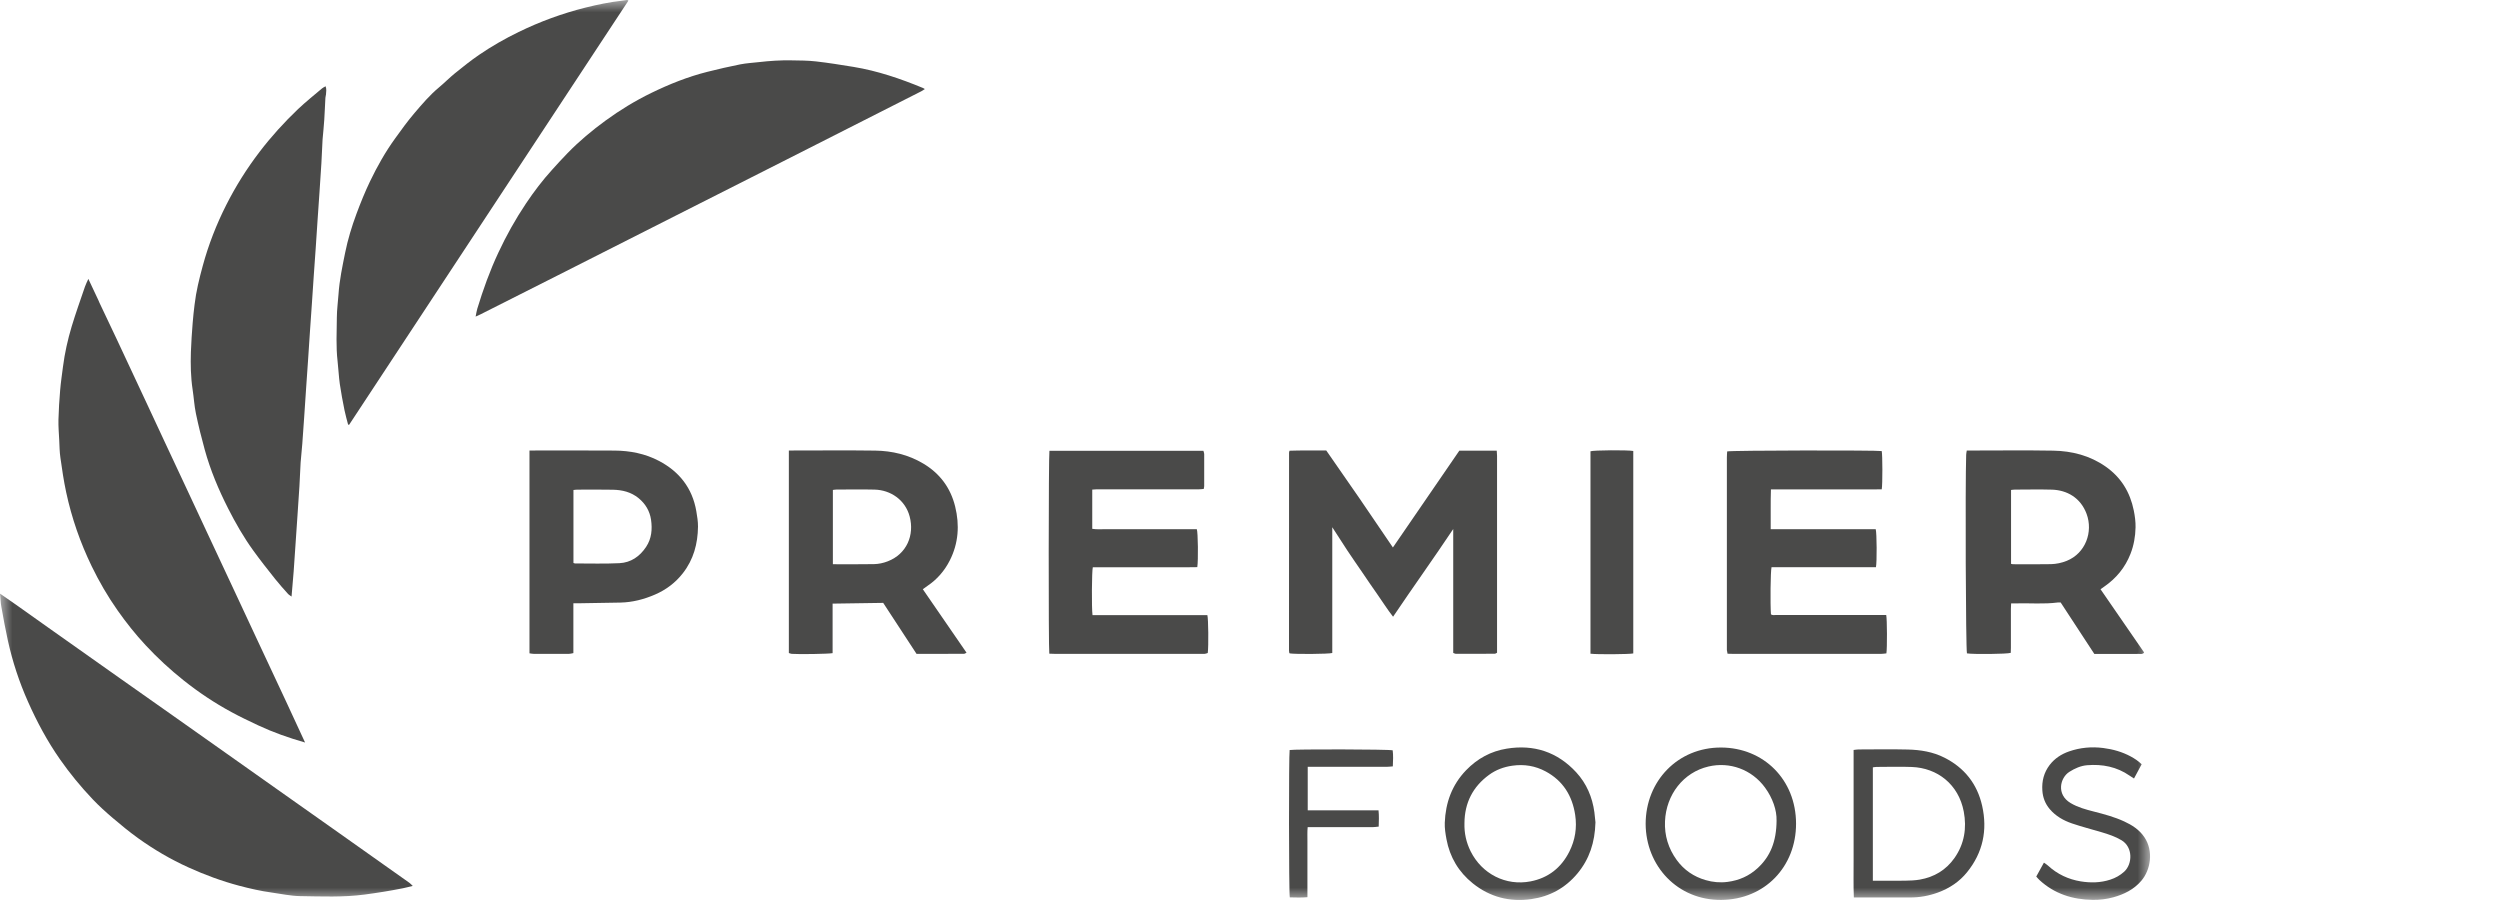
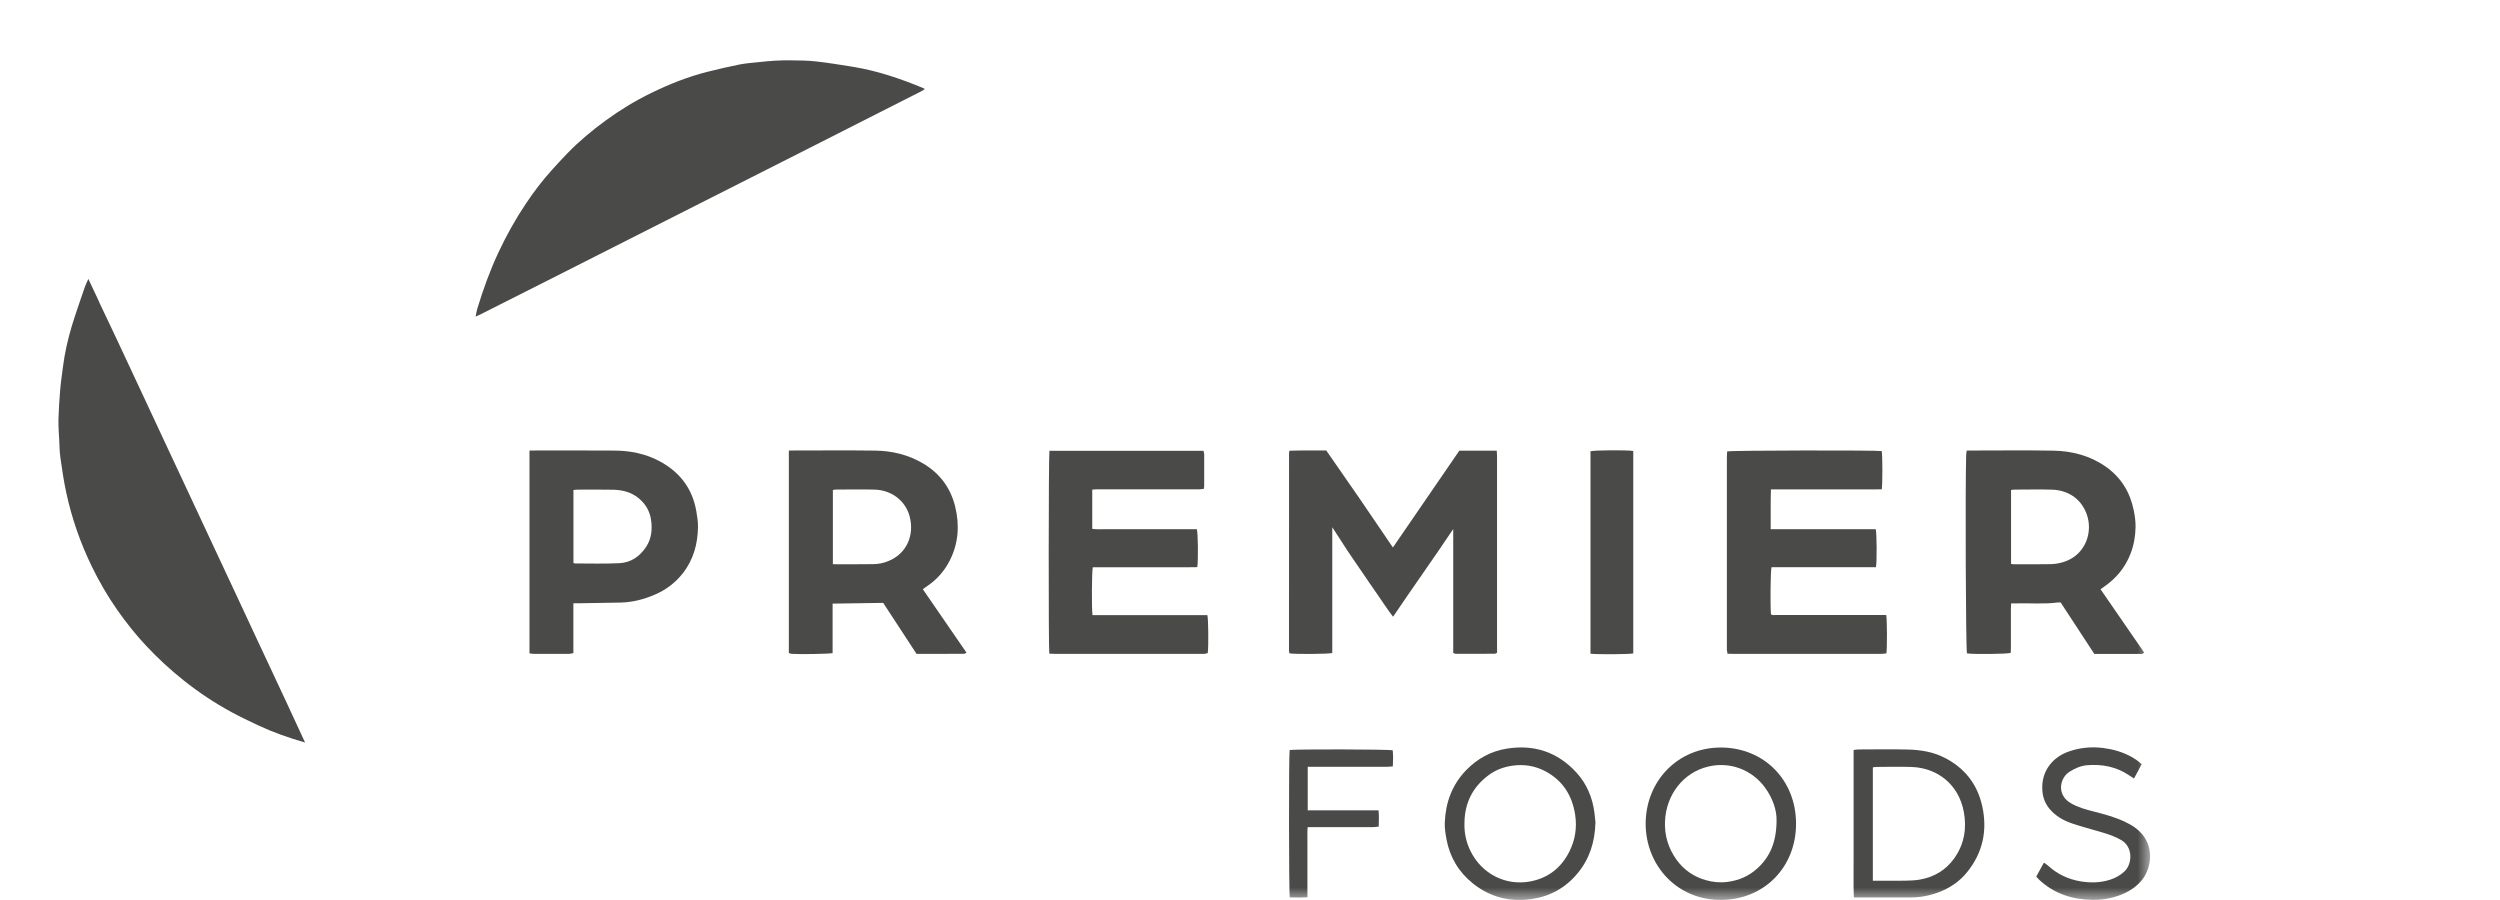
<svg xmlns="http://www.w3.org/2000/svg" width="100" height="36" viewBox="0 0 100 36" fill="none">
  <mask id="mask0_82_719" style="mask-type:luminance" maskUnits="userSpaceOnUse" x="0" y="0" width="86" height="36">
    <path d="M86 0H0V36H86V0Z" fill="white" />
  </mask>
  <g mask="url(#mask0_82_719)">
-     <path d="M13.925 16.988C13.876 16.795 13.819 16.605 13.78 16.409C13.711 16.062 13.643 15.713 13.593 15.363C13.55 15.063 13.539 14.758 13.504 14.457C13.435 13.868 13.469 13.279 13.474 12.689C13.476 12.38 13.52 12.072 13.541 11.763C13.579 11.201 13.696 10.652 13.807 10.103C13.914 9.575 14.07 9.063 14.256 8.561C14.42 8.119 14.597 7.681 14.8 7.257C15.09 6.652 15.42 6.068 15.814 5.525C16.062 5.181 16.31 4.836 16.585 4.516C16.889 4.16 17.192 3.802 17.554 3.501C17.775 3.317 17.977 3.11 18.2 2.929C18.513 2.676 18.828 2.424 19.159 2.197C19.665 1.851 20.197 1.547 20.748 1.279C21.603 0.862 22.491 0.537 23.411 0.306C23.896 0.185 24.385 0.083 24.882 0.027C24.951 0.019 25.018 0.006 25.087 -0.002C25.097 -0.004 25.108 0.009 25.137 0.025C21.413 5.681 17.689 11.336 13.965 16.991L13.923 16.985L13.925 16.988Z" fill="#4A4A49" />
-     <path d="M0 23.745C0.233 23.906 0.439 24.046 0.641 24.189C1.074 24.495 1.505 24.803 1.937 25.109C2.885 25.781 3.834 26.452 4.784 27.122C5.545 27.66 6.309 28.195 7.07 28.733C7.733 29.2 8.395 29.668 9.057 30.137C9.714 30.601 10.371 31.066 11.027 31.53C11.857 32.117 12.686 32.702 13.515 33.287C14.171 33.751 14.828 34.217 15.485 34.682C15.782 34.892 16.079 35.101 16.376 35.312C16.415 35.34 16.448 35.379 16.51 35.437C16.358 35.473 16.239 35.506 16.119 35.53C15.611 35.632 15.1 35.714 14.586 35.782C13.725 35.896 12.862 35.858 12 35.844C11.623 35.838 11.248 35.755 10.873 35.703C10.433 35.643 10.002 35.544 9.573 35.431C8.872 35.245 8.194 34.995 7.533 34.694C6.823 34.372 6.152 33.979 5.518 33.523C5.172 33.273 4.84 33.002 4.515 32.724C4.233 32.483 3.956 32.234 3.701 31.964C3.229 31.467 2.793 30.936 2.398 30.371C1.895 29.651 1.48 28.878 1.123 28.075C0.77 27.285 0.5 26.463 0.313 25.614C0.215 25.167 0.133 24.717 0.053 24.266C0.024 24.104 0.02 23.938 0.002 23.744L0 23.745Z" fill="#4A4A49" />
    <path d="M12.203 29.701C11.546 29.512 10.93 29.296 10.336 29.018C9.973 28.847 9.61 28.675 9.257 28.483C8.583 28.119 7.948 27.694 7.345 27.215C6.804 26.784 6.296 26.316 5.824 25.808C5.417 25.371 5.046 24.903 4.702 24.414C4.309 23.856 3.967 23.265 3.668 22.65C3.211 21.706 2.867 20.72 2.647 19.691C2.548 19.232 2.481 18.765 2.415 18.299C2.382 18.069 2.381 17.835 2.369 17.603C2.355 17.332 2.332 17.06 2.338 16.789C2.348 16.396 2.373 16.002 2.406 15.61C2.432 15.295 2.479 14.982 2.519 14.669C2.589 14.123 2.709 13.587 2.866 13.063C3.028 12.526 3.218 11.997 3.399 11.465C3.432 11.369 3.48 11.278 3.534 11.156C3.676 11.458 3.805 11.732 3.934 12.006C3.951 12.041 3.963 12.077 3.98 12.113C4.207 12.591 4.435 13.069 4.66 13.548C5.068 14.418 5.475 15.29 5.882 16.161C6.123 16.675 6.362 17.19 6.602 17.705C6.895 18.33 7.189 18.956 7.481 19.582C7.741 20.137 8 20.693 8.259 21.249C8.661 22.108 9.063 22.967 9.465 23.827C9.722 24.377 9.977 24.927 10.234 25.476C10.639 26.341 11.044 27.206 11.449 28.072C11.697 28.604 11.942 29.138 12.202 29.699L12.203 29.701Z" fill="#4A4A49" />
    <path d="M36.995 3.562C36.942 3.596 36.901 3.625 36.858 3.648C35.066 4.557 33.276 5.466 31.483 6.373C30.009 7.119 28.536 7.863 27.062 8.609C25.469 9.415 23.877 10.223 22.284 11.028C21.266 11.544 20.247 12.057 19.227 12.571C19.173 12.598 19.117 12.622 19.025 12.664C19.052 12.534 19.064 12.44 19.091 12.351C19.324 11.584 19.594 10.831 19.934 10.106C20.254 9.42 20.621 8.763 21.041 8.137C21.36 7.662 21.705 7.206 22.09 6.784C22.293 6.561 22.495 6.337 22.706 6.121C23.172 5.644 23.682 5.217 24.22 4.825C24.799 4.403 25.408 4.031 26.051 3.718C26.773 3.366 27.517 3.069 28.295 2.873C28.73 2.763 29.168 2.662 29.608 2.575C29.855 2.526 30.11 2.513 30.361 2.484C30.789 2.435 31.219 2.406 31.649 2.414C31.979 2.419 32.31 2.419 32.636 2.456C33.138 2.513 33.638 2.594 34.136 2.675C35.098 2.833 36.016 3.146 36.916 3.518C36.939 3.527 36.959 3.542 36.995 3.563L36.995 3.562Z" fill="#4A4A49" />
-     <path d="M11.663 23.863C11.605 23.82 11.554 23.794 11.519 23.754C11.344 23.558 11.167 23.364 11.004 23.157C10.704 22.78 10.406 22.403 10.125 22.013C9.744 21.485 9.421 20.922 9.126 20.34C8.743 19.585 8.415 18.808 8.19 17.989C8.058 17.511 7.938 17.029 7.837 16.543C7.771 16.229 7.754 15.904 7.705 15.585C7.629 15.085 7.62 14.58 7.636 14.075C7.648 13.688 7.678 13.302 7.707 12.916C7.725 12.671 7.754 12.429 7.783 12.185C7.844 11.658 7.971 11.144 8.11 10.634C8.339 9.79 8.655 8.979 9.049 8.2C9.428 7.45 9.871 6.744 10.38 6.078C10.849 5.463 11.366 4.893 11.923 4.363C12.229 4.073 12.559 3.81 12.881 3.537C12.918 3.505 12.965 3.485 13.024 3.451C13.068 3.57 13.047 3.677 13.039 3.782C13.035 3.827 13.018 3.871 13.016 3.915C12.999 4.206 12.99 4.496 12.971 4.787C12.954 5.051 12.926 5.313 12.903 5.577C12.902 5.596 12.901 5.616 12.9 5.635C12.886 5.932 12.874 6.229 12.856 6.526C12.833 6.913 12.806 7.299 12.78 7.686C12.755 8.052 12.73 8.42 12.704 8.787C12.678 9.173 12.653 9.56 12.627 9.946C12.602 10.3 12.576 10.654 12.552 11.008C12.525 11.395 12.5 11.781 12.474 12.168C12.45 12.528 12.424 12.889 12.399 13.249C12.373 13.643 12.347 14.035 12.321 14.428C12.296 14.789 12.27 15.149 12.246 15.51C12.219 15.903 12.194 16.296 12.167 16.689C12.143 17.043 12.119 17.397 12.092 17.751C12.073 18.002 12.047 18.252 12.025 18.502C12.023 18.522 12.023 18.541 12.022 18.561C12.007 18.857 11.996 19.155 11.977 19.451C11.955 19.838 11.927 20.225 11.9 20.611C11.875 20.978 11.85 21.345 11.825 21.712C11.799 22.092 11.776 22.472 11.747 22.852C11.723 23.18 11.692 23.507 11.662 23.861L11.663 23.863Z" fill="#4A4A49" />
    <path d="M59.881 26.111C59.84 26.13 59.818 26.15 59.795 26.15C59.274 26.153 58.753 26.154 58.232 26.153C58.203 26.153 58.174 26.133 58.129 26.117V21.161C57.343 22.339 56.524 23.48 55.723 24.669C55.488 24.371 55.305 24.07 55.102 23.785C54.893 23.492 54.694 23.192 54.49 22.894C54.29 22.602 54.088 22.312 53.892 22.017C53.697 21.722 53.508 21.424 53.291 21.089C53.291 21.308 53.291 21.489 53.291 21.671C53.291 21.852 53.291 22.034 53.291 22.216C53.291 22.397 53.291 22.592 53.291 22.78V25.563C53.291 25.751 53.291 25.938 53.291 26.12C53.141 26.163 51.807 26.172 51.59 26.136C51.586 26.132 51.58 26.128 51.576 26.123C51.572 26.118 51.57 26.112 51.569 26.105C51.566 26.08 51.56 26.054 51.56 26.028C51.56 23.388 51.56 20.747 51.562 18.107C51.562 18.088 51.57 18.069 51.58 18.029C52.062 18.01 52.548 18.025 53.051 18.02C53.944 19.297 54.829 20.582 55.716 21.899C56.614 20.591 57.493 19.31 58.373 18.027H59.87C59.874 18.099 59.882 18.167 59.882 18.235C59.882 19.117 59.882 20 59.882 20.882V26.11L59.881 26.111Z" fill="#4A4A49" />
    <path d="M78.678 26.134C78.631 25.954 78.607 19.394 78.647 18.192C78.648 18.142 78.66 18.093 78.671 18.021H78.868C79.954 18.021 81.041 18.007 82.126 18.026C82.879 18.039 83.593 18.221 84.227 18.664C84.84 19.093 85.205 19.688 85.352 20.423C85.396 20.643 85.427 20.871 85.422 21.095C85.415 21.457 85.353 21.815 85.219 22.155C85.005 22.702 84.651 23.13 84.177 23.459C84.13 23.492 84.084 23.525 84.021 23.569C84.604 24.414 85.183 25.254 85.764 26.098C85.713 26.177 85.638 26.156 85.573 26.156C85.077 26.158 84.582 26.157 84.087 26.157H83.773C83.32 25.465 82.874 24.782 82.427 24.1C82.38 24.1 82.342 24.096 82.306 24.1C81.755 24.171 81.203 24.121 80.651 24.135C80.589 24.137 80.526 24.135 80.445 24.135C80.442 24.219 80.436 24.287 80.436 24.357C80.436 24.875 80.436 25.395 80.436 25.913C80.436 25.982 80.432 26.052 80.43 26.114C80.283 26.164 78.922 26.176 78.679 26.135L78.678 26.134ZM80.442 22.555C80.48 22.562 80.499 22.569 80.517 22.569C81.025 22.569 81.533 22.578 82.04 22.566C82.253 22.56 82.464 22.517 82.669 22.434C83.423 22.13 83.73 21.276 83.464 20.556C83.223 19.905 82.674 19.604 82.077 19.586C81.583 19.572 81.088 19.583 80.592 19.584C80.543 19.584 80.495 19.593 80.442 19.599V22.555H80.442Z" fill="#4A4A49" />
    <path d="M31.554 18.02H31.748C32.835 18.02 33.922 18.009 35.008 18.024C35.688 18.034 36.339 18.189 36.935 18.545C37.593 18.938 38.023 19.511 38.207 20.264C38.388 21.003 38.341 21.729 37.992 22.417C37.781 22.833 37.485 23.175 37.1 23.434C37.043 23.473 36.987 23.515 36.913 23.569C37.497 24.416 38.074 25.256 38.661 26.108C38.617 26.129 38.59 26.152 38.565 26.153C37.936 26.155 37.308 26.154 36.661 26.154C36.216 25.473 35.769 24.79 35.328 24.115C34.65 24.125 33.988 24.134 33.304 24.145V26.126C33.162 26.157 31.943 26.177 31.669 26.154C31.633 26.151 31.598 26.134 31.554 26.121V18.02ZM33.314 22.569C33.876 22.569 34.416 22.575 34.956 22.565C35.144 22.562 35.332 22.522 35.512 22.452C36.269 22.159 36.585 21.403 36.386 20.658C36.212 20.001 35.63 19.599 34.981 19.584C34.473 19.572 33.965 19.581 33.457 19.582C33.409 19.582 33.361 19.593 33.315 19.598V22.568L33.314 22.569Z" fill="#4A4A49" />
    <path d="M70.828 21.169H75.029C75.073 21.325 75.08 22.477 75.038 22.689H70.861C70.821 22.85 70.807 24.156 70.838 24.572C70.904 24.623 70.982 24.599 71.055 24.599C72.448 24.601 73.839 24.6 75.231 24.6H75.449C75.485 24.771 75.489 25.924 75.456 26.135C75.388 26.141 75.316 26.155 75.243 26.155C74.506 26.156 73.768 26.155 73.032 26.155C71.799 26.155 70.566 26.155 69.333 26.155C69.258 26.155 69.184 26.151 69.102 26.149C69.091 26.089 69.079 26.047 69.075 26.004C69.072 25.959 69.075 25.913 69.075 25.868C69.075 23.344 69.075 20.821 69.075 18.297C69.075 18.215 69.083 18.133 69.087 18.057C69.243 18.013 75.067 18.005 75.269 18.043C75.302 18.192 75.305 19.37 75.27 19.572C75.029 19.581 74.783 19.575 74.536 19.576C74.295 19.576 74.054 19.576 73.812 19.576C73.564 19.576 73.316 19.576 73.068 19.576C72.82 19.576 72.572 19.576 72.325 19.576C72.083 19.576 71.842 19.576 71.6 19.576C71.353 19.576 71.105 19.576 70.837 19.576C70.82 20.108 70.833 20.629 70.828 21.168V21.169Z" fill="#4A4A49" />
    <path d="M43.7 24.605H48.295C48.335 24.754 48.346 25.841 48.311 26.12C48.276 26.13 48.237 26.148 48.195 26.153C48.152 26.159 48.107 26.154 48.062 26.154C46.105 26.154 44.147 26.154 42.19 26.154C42.116 26.154 42.042 26.15 41.972 26.147C41.937 25.939 41.942 18.189 41.977 18.031H48.136C48.147 18.076 48.168 18.118 48.168 18.159C48.17 18.587 48.169 19.015 48.168 19.444C48.168 19.475 48.158 19.506 48.149 19.558C48.074 19.563 48.002 19.574 47.928 19.574C46.721 19.575 45.514 19.574 44.306 19.574C44.154 19.574 44.001 19.573 43.848 19.574C43.799 19.574 43.749 19.58 43.69 19.584V21.153C43.884 21.186 44.08 21.163 44.274 21.167C44.477 21.171 44.68 21.168 44.884 21.168C45.088 21.168 45.279 21.168 45.475 21.168C45.672 21.168 45.882 21.168 46.085 21.168C46.289 21.168 46.48 21.168 46.676 21.168C46.88 21.168 47.083 21.168 47.287 21.168C47.484 21.168 47.68 21.168 47.873 21.168C47.92 21.304 47.934 22.4 47.892 22.686C47.549 22.697 47.202 22.689 46.855 22.691C46.506 22.692 46.156 22.691 45.806 22.691H44.758C44.408 22.691 44.059 22.691 43.712 22.691C43.672 22.833 43.662 24.321 43.7 24.602V24.605Z" fill="#4A4A49" />
    <path d="M21.18 18.02C21.274 18.02 21.343 18.02 21.412 18.02C22.467 18.02 23.522 18.015 24.577 18.023C25.199 18.027 25.805 18.144 26.361 18.437C27.168 18.862 27.694 19.519 27.853 20.45C27.887 20.653 27.922 20.86 27.92 21.065C27.912 21.75 27.741 22.383 27.315 22.928C27.016 23.312 26.639 23.593 26.199 23.783C25.758 23.974 25.298 24.093 24.817 24.103C24.265 24.114 23.713 24.122 23.161 24.131C23.092 24.132 23.024 24.131 22.935 24.131V26.124C22.866 26.137 22.813 26.154 22.76 26.154C22.289 26.157 21.819 26.157 21.349 26.154C21.294 26.154 21.24 26.141 21.179 26.133V18.02H21.18ZM22.937 22.519C22.97 22.529 22.989 22.538 23.006 22.538C23.597 22.538 24.188 22.556 24.776 22.527C25.232 22.505 25.589 22.262 25.846 21.873C26.065 21.542 26.096 21.169 26.042 20.792C25.991 20.443 25.82 20.153 25.544 19.927C25.24 19.678 24.888 19.597 24.516 19.589C24.04 19.578 23.564 19.586 23.088 19.586C23.039 19.586 22.991 19.595 22.938 19.6V22.519H22.937Z" fill="#4A4A49" />
    <path d="M63.619 26.148V18.051C63.748 18.006 65.099 17.996 65.331 18.039V26.137C65.19 26.172 63.888 26.183 63.619 26.148Z" fill="#4A4A49" />
    <path d="M74.143 29.999C74.222 29.99 74.283 29.978 74.343 29.978C74.998 29.976 75.653 29.965 76.306 29.981C76.815 29.993 77.315 30.071 77.78 30.308C78.574 30.711 79.086 31.35 79.285 32.228C79.507 33.208 79.315 34.107 78.683 34.888C78.375 35.27 77.976 35.533 77.518 35.701C77.157 35.833 76.785 35.901 76.401 35.899C75.721 35.896 75.041 35.899 74.361 35.899C74.299 35.899 74.236 35.899 74.154 35.899C74.132 35.392 74.147 34.902 74.144 34.412C74.142 33.925 74.144 33.439 74.144 32.952V31.473C74.144 30.988 74.144 30.502 74.144 29.998L74.143 29.999ZM74.913 35.229C74.996 35.229 75.058 35.229 75.12 35.229C75.483 35.229 75.844 35.234 76.207 35.227C76.402 35.224 76.601 35.217 76.793 35.184C77.366 35.083 77.84 34.805 78.183 34.315C78.574 33.755 78.675 33.124 78.551 32.466C78.344 31.372 77.495 30.717 76.469 30.679C76.001 30.662 75.53 30.675 75.06 30.677C75.012 30.677 74.964 30.688 74.914 30.694V35.23L74.913 35.229Z" fill="#4A4A49" />
    <path d="M65.826 32.954C65.828 31.239 67.114 29.898 68.84 29.901C70.548 29.906 71.839 31.188 71.842 32.942C71.846 34.662 70.597 35.981 68.851 35.997C67.107 36.012 65.834 34.644 65.826 32.954ZM71.062 32.821C71.075 32.41 70.906 31.919 70.599 31.501C70.068 30.777 69.187 30.46 68.336 30.661C67.332 30.897 66.647 31.785 66.6 32.851C66.575 33.42 66.734 33.938 67.067 34.398C67.361 34.802 67.752 35.067 68.224 35.204C68.512 35.288 68.802 35.315 69.107 35.275C69.564 35.215 69.963 35.04 70.302 34.728C70.811 34.26 71.057 33.669 71.063 32.821H71.062Z" fill="#4A4A49" />
    <path d="M63.818 32.898C63.795 33.7 63.575 34.364 63.099 34.937C62.612 35.523 61.989 35.859 61.255 35.964C60.395 36.088 59.6 35.886 58.913 35.335C58.349 34.883 57.991 34.288 57.858 33.564C57.818 33.349 57.783 33.127 57.791 32.91C57.821 32.106 58.079 31.396 58.643 30.81C59.097 30.339 59.642 30.047 60.269 29.946C61.35 29.77 62.295 30.073 63.052 30.896C63.462 31.343 63.694 31.885 63.776 32.493C63.796 32.646 63.809 32.801 63.819 32.898H63.818ZM58.578 32.927C58.567 33.325 58.649 33.697 58.825 34.052C59.277 34.958 60.232 35.447 61.224 35.255C61.926 35.118 62.449 34.714 62.775 34.062C63.006 33.601 63.085 33.111 63.007 32.596C62.89 31.822 62.514 31.23 61.834 30.861C61.415 30.634 60.968 30.56 60.492 30.628C60.148 30.677 59.836 30.794 59.562 30.994C58.916 31.465 58.583 32.112 58.578 32.926V32.927Z" fill="#4A4A49" />
    <path d="M85.665 30.572C85.56 30.768 85.463 30.948 85.36 31.14C85.291 31.096 85.238 31.064 85.187 31.028C84.671 30.669 84.093 30.559 83.483 30.609C83.23 30.63 82.996 30.734 82.776 30.873C82.4 31.111 82.246 31.779 82.824 32.122C83.113 32.294 83.432 32.38 83.753 32.462C84.165 32.567 84.576 32.677 84.965 32.856C85.28 33.001 85.569 33.184 85.772 33.483C86.151 34.038 86.027 34.795 85.653 35.231C85.352 35.582 84.962 35.773 84.532 35.892C84.261 35.967 83.981 35.999 83.705 35.995C82.91 35.984 82.181 35.758 81.577 35.2C81.535 35.161 81.5 35.116 81.45 35.062C81.55 34.88 81.649 34.701 81.757 34.505C81.822 34.552 81.876 34.583 81.921 34.625C82.295 34.969 82.737 35.174 83.228 35.255C83.624 35.319 84.023 35.313 84.411 35.186C84.618 35.119 84.806 35.015 84.97 34.865C85.301 34.561 85.326 33.886 84.858 33.608C84.608 33.46 84.338 33.37 84.064 33.289C83.67 33.172 83.269 33.07 82.879 32.937C82.54 32.821 82.228 32.646 81.988 32.362C81.807 32.148 81.712 31.9 81.694 31.62C81.668 31.243 81.758 30.898 81.986 30.599C82.187 30.337 82.455 30.164 82.761 30.057C83.206 29.902 83.66 29.861 84.129 29.92C84.517 29.97 84.886 30.073 85.232 30.26C85.382 30.342 85.528 30.435 85.666 30.571L85.665 30.572Z" fill="#4A4A49" />
    <path d="M51.586 30.001C51.771 29.963 55.549 29.969 55.708 30.013C55.732 30.216 55.725 30.425 55.713 30.655C55.625 30.661 55.552 30.672 55.479 30.672C54.494 30.672 53.509 30.672 52.524 30.672H52.309V32.414H55.141C55.164 32.636 55.155 32.84 55.148 33.064C55.063 33.072 54.99 33.085 54.916 33.085C54.123 33.086 53.329 33.085 52.534 33.085H52.307C52.287 33.282 52.3 33.468 52.297 33.654C52.295 33.835 52.297 34.017 52.297 34.199V34.763C52.297 34.945 52.297 35.126 52.297 35.309C52.297 35.495 52.297 35.682 52.297 35.888C52.051 35.91 51.82 35.899 51.592 35.895C51.552 35.727 51.55 30.168 51.586 30.001H51.586Z" fill="#4A4A49" />
  </g>
</svg>